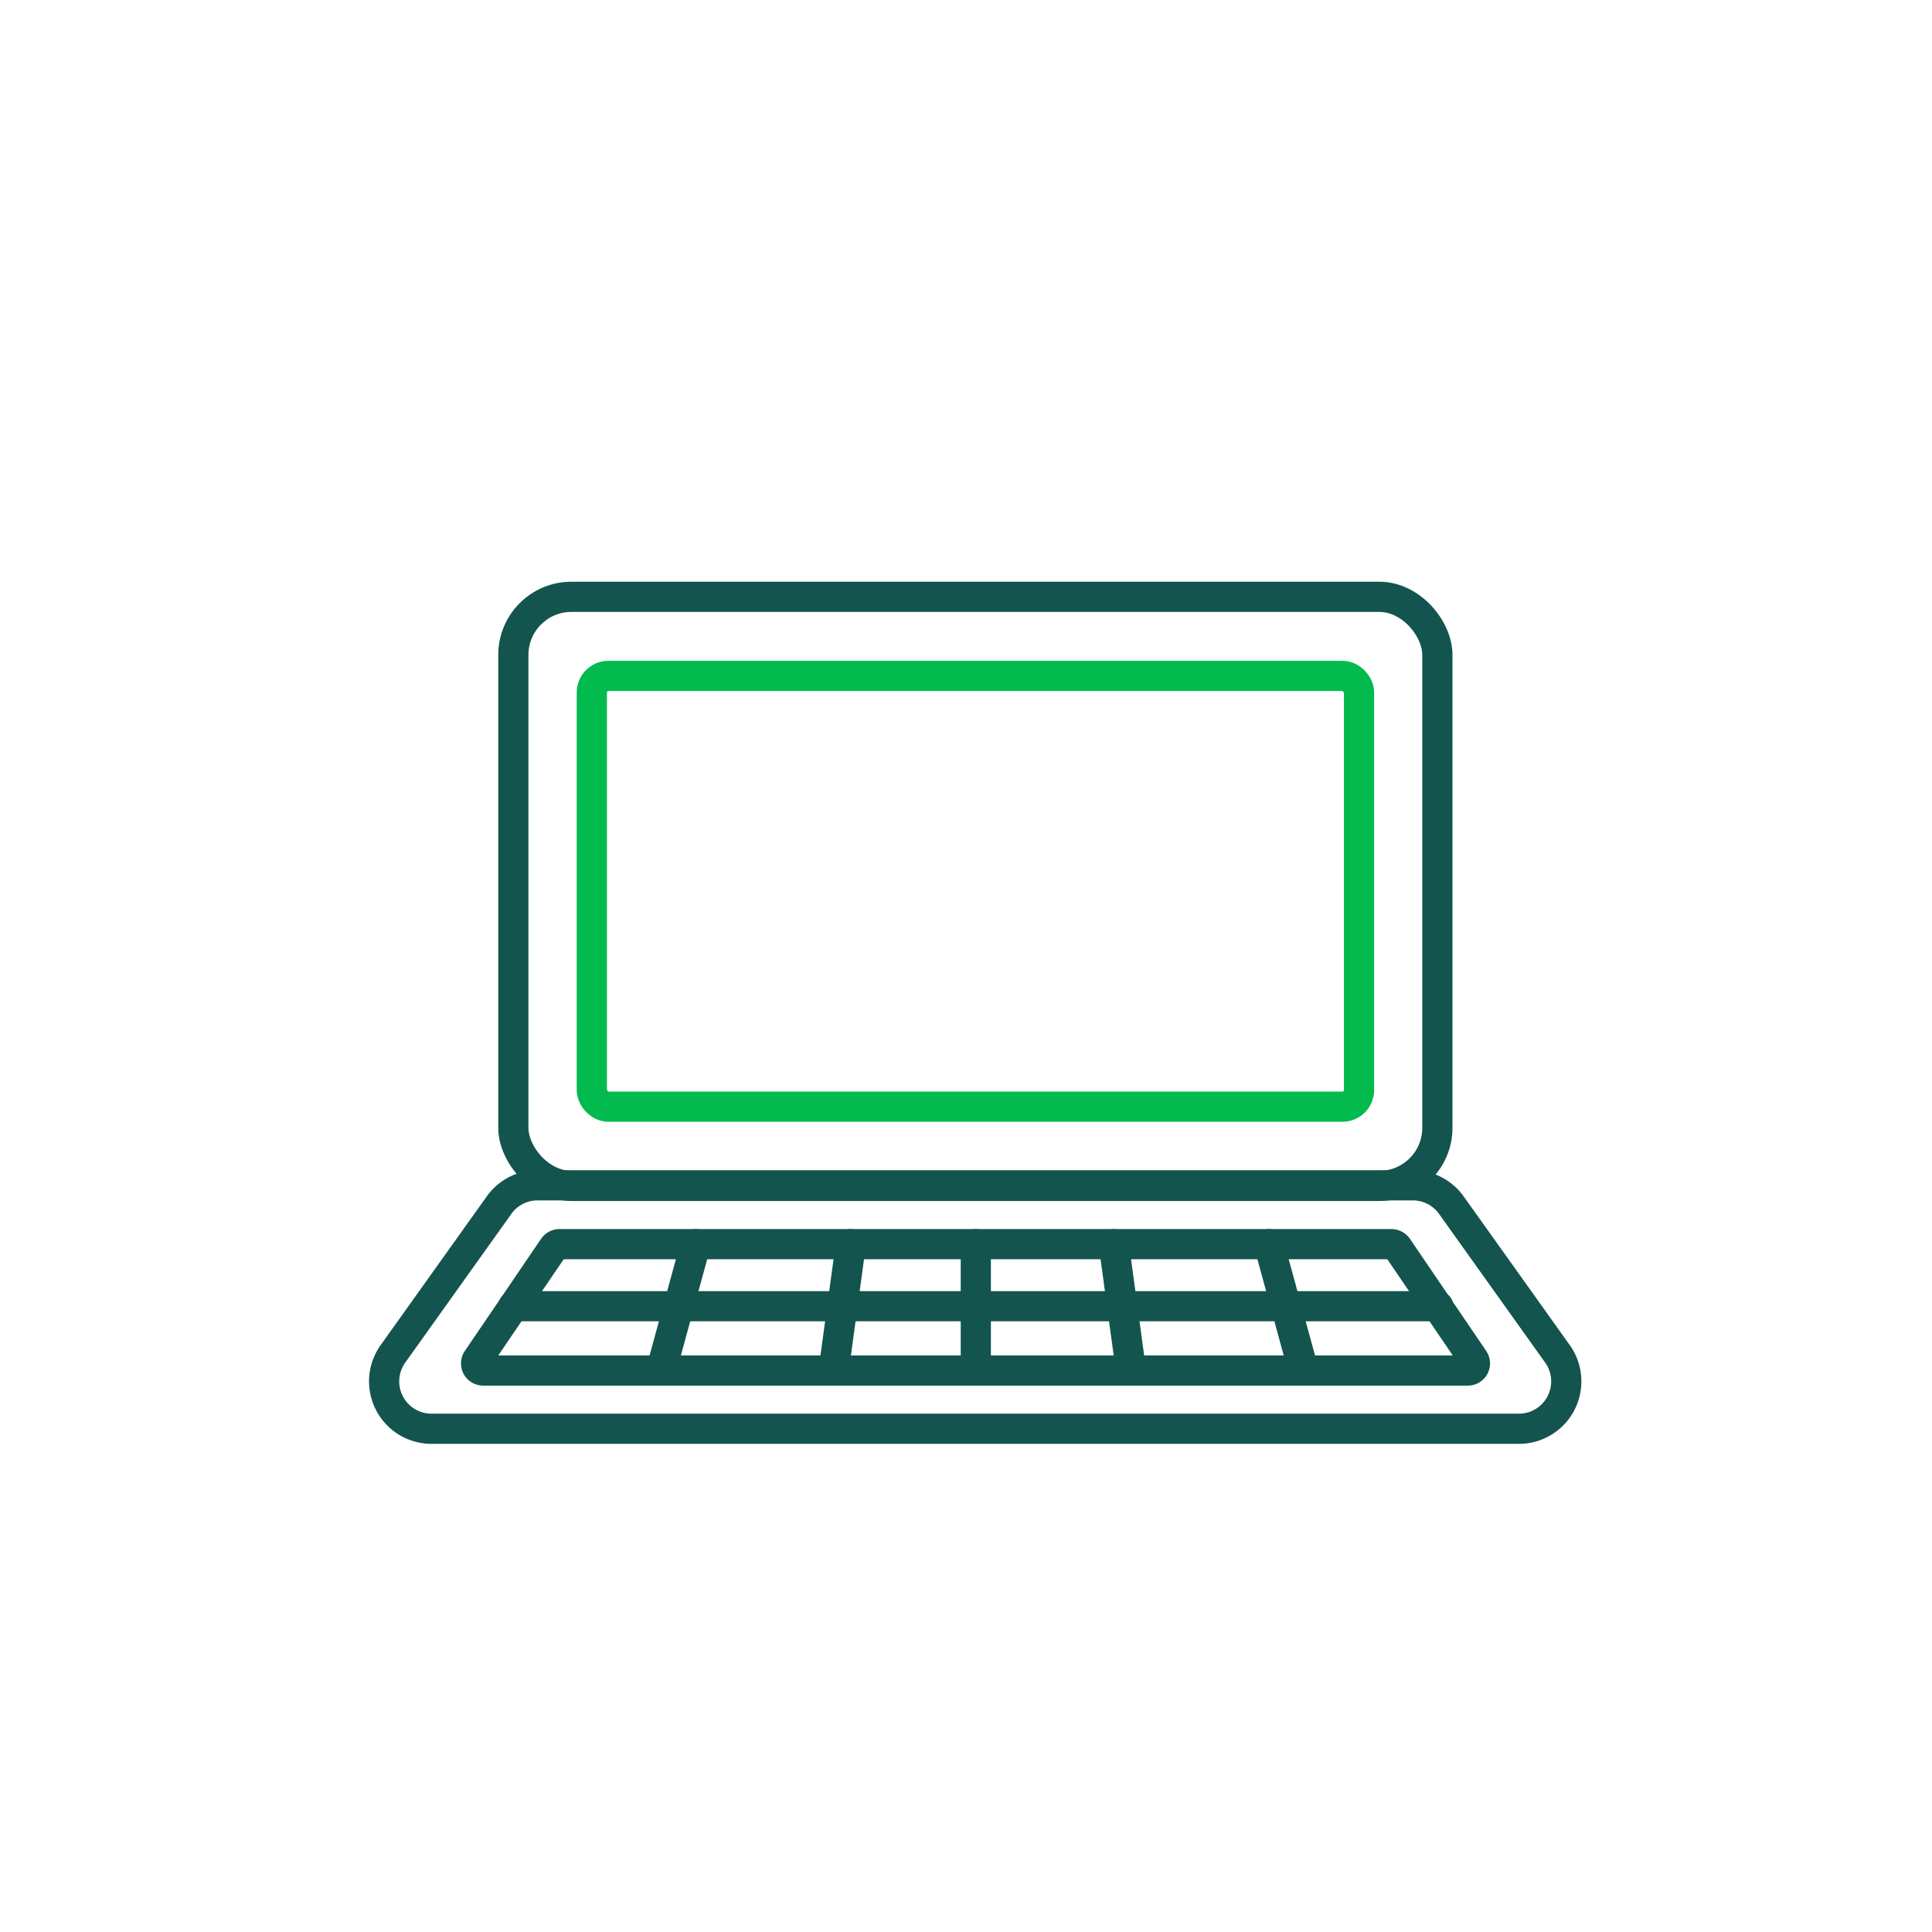
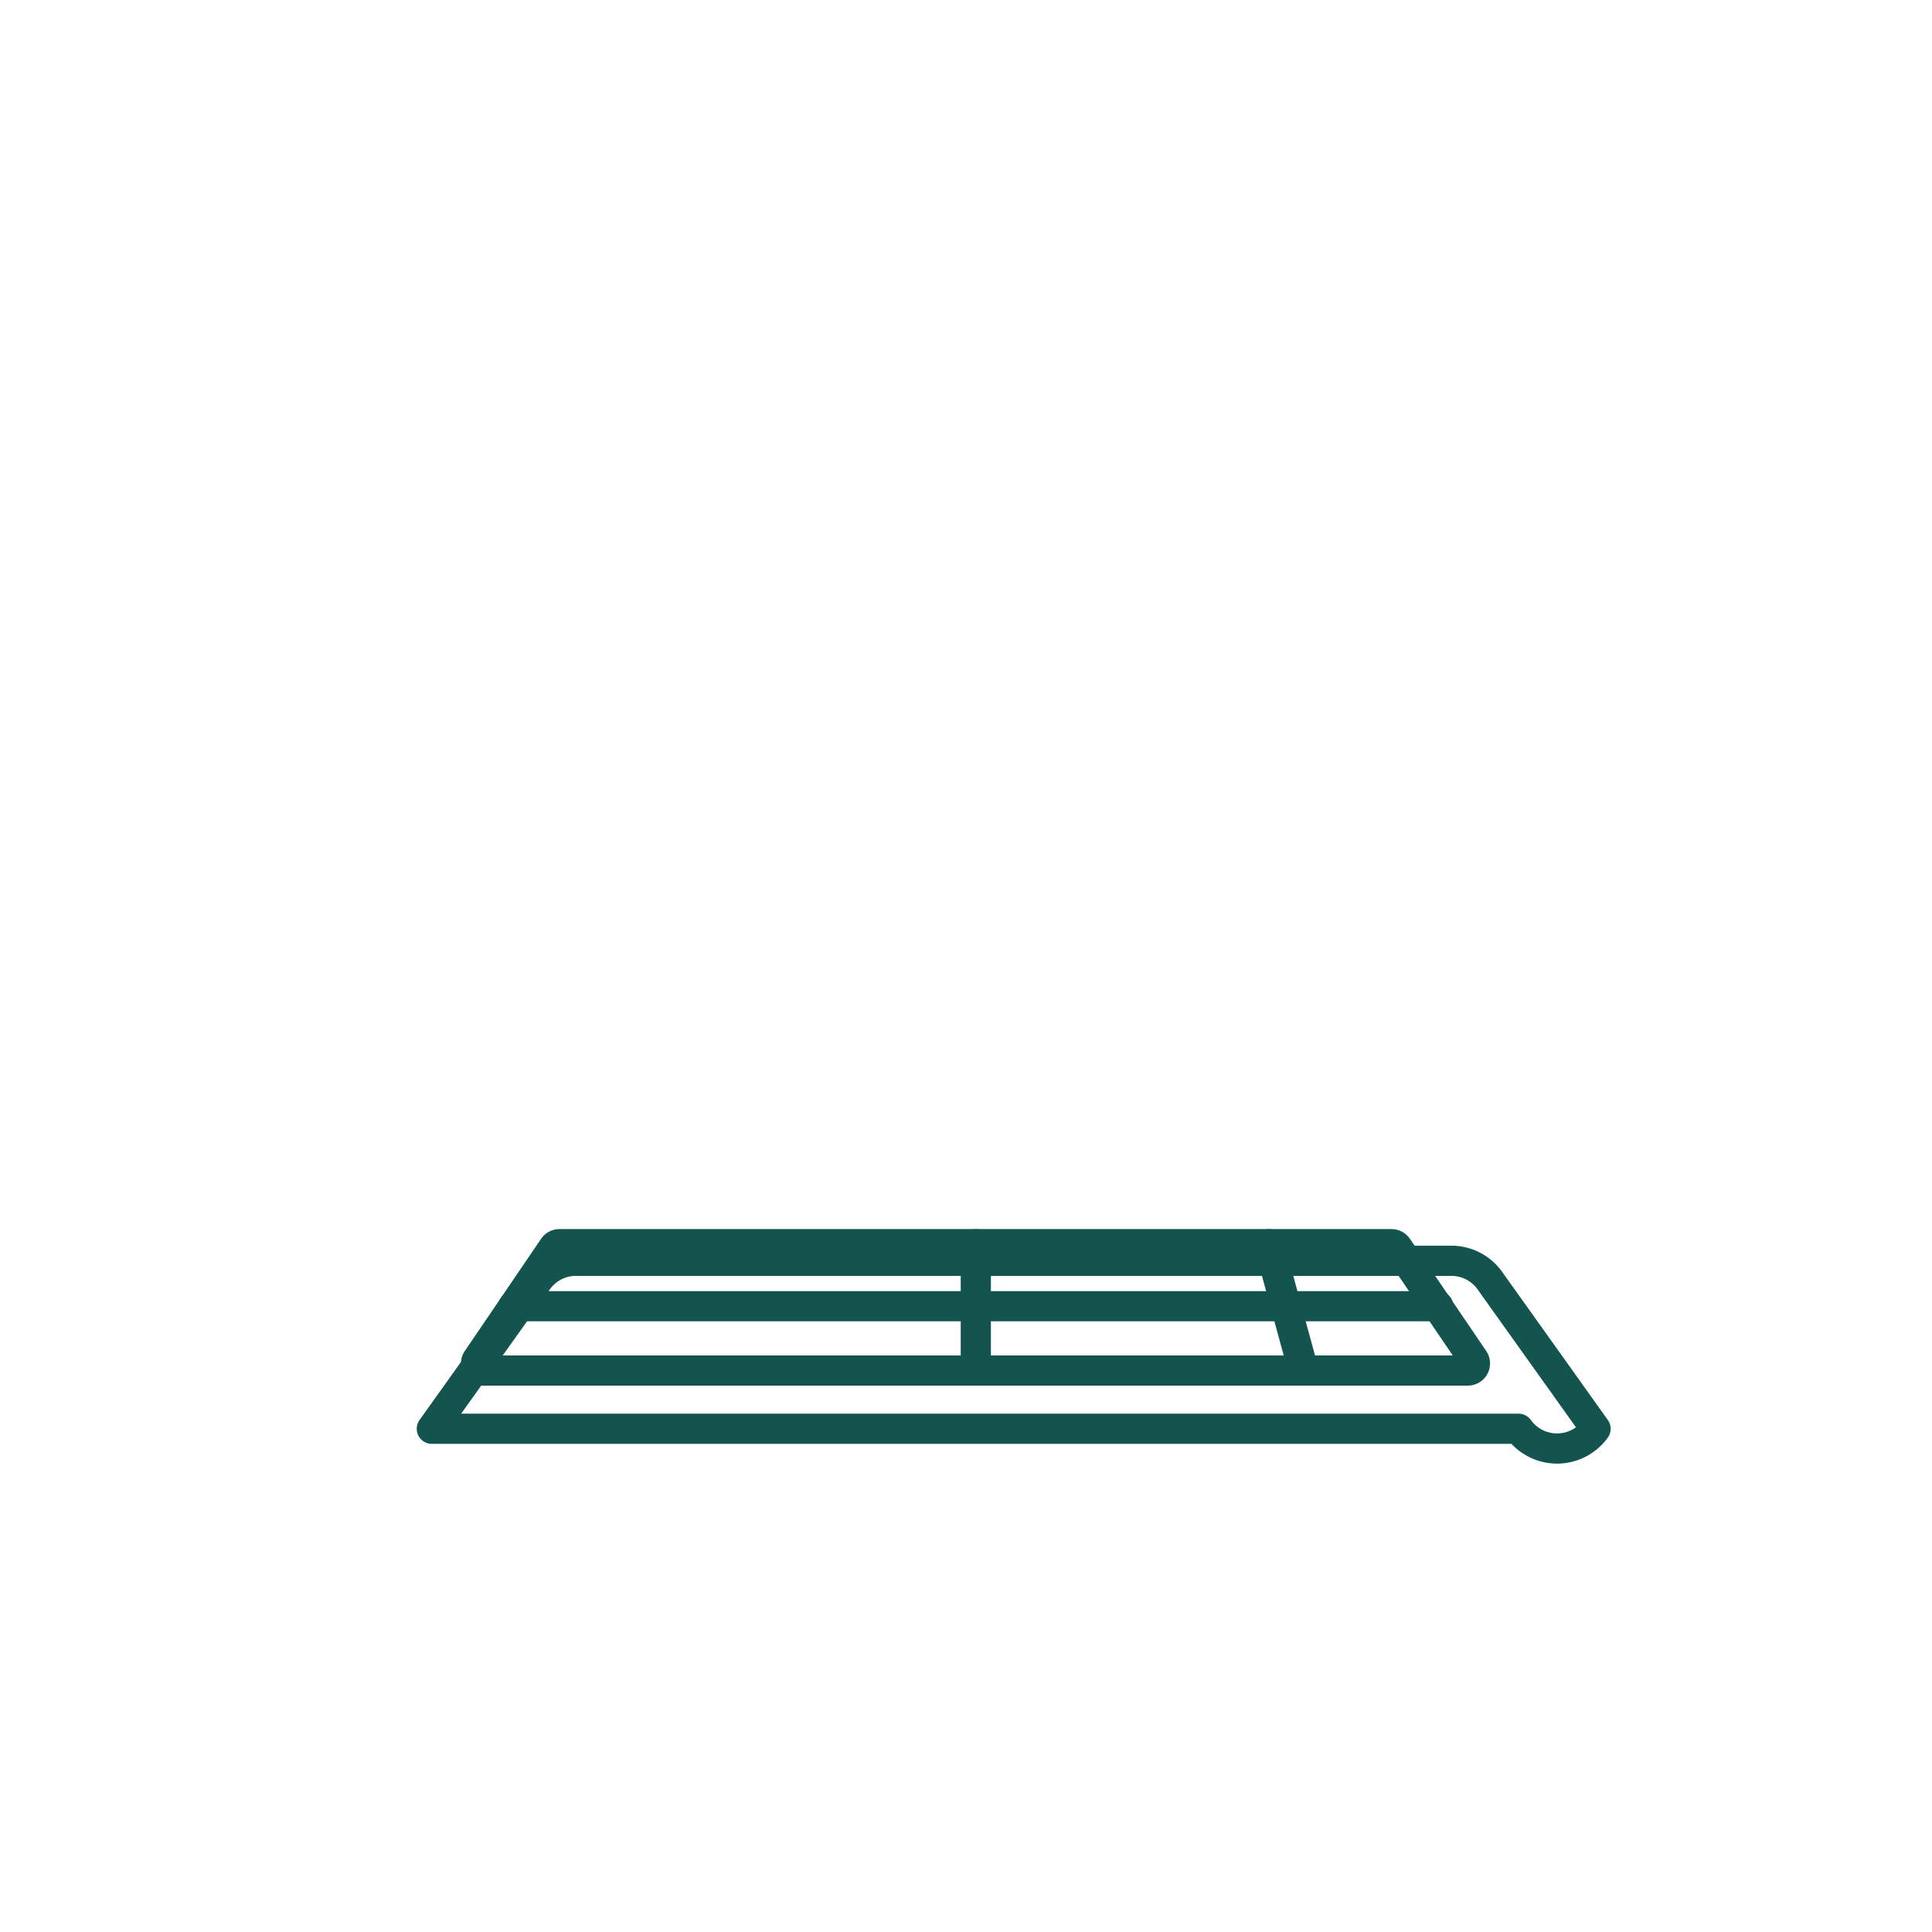
<svg xmlns="http://www.w3.org/2000/svg" viewBox="0 0 128 128">
  <defs>
    <style>.cls-1,.cls-2{fill:none;stroke-linecap:round;stroke-linejoin:round;stroke-width:2px;}.cls-1{stroke:#13544e;}.cls-2{stroke:#02ba4d;}</style>
  </defs>
  <g id="Enkeltgjenstander">
-     <rect class="cls-1" x="34.01" y="39.54" width="61.22" height="39.03" rx="3.85" />
-     <rect class="cls-2" x="39.21" y="44.78" width="50.83" height="28.54" rx="1.1" />
-     <path class="cls-1" d="M100.61,94.66h-72a3.14,3.14,0,0,1-2.55-5l7-9.81a3.12,3.12,0,0,1,2.55-1.32h58a3.13,3.13,0,0,1,2.55,1.32l7,9.81A3.14,3.14,0,0,1,100.61,94.66Z" />
+     <path class="cls-1" d="M100.61,94.66h-72l7-9.81a3.12,3.12,0,0,1,2.55-1.32h58a3.13,3.13,0,0,1,2.55,1.32l7,9.81A3.14,3.14,0,0,1,100.61,94.66Z" />
    <path class="cls-1" d="M97.25,90.8H32a.47.47,0,0,1-.38-.73l5.06-7.44a.47.47,0,0,1,.38-.2H92.19a.49.49,0,0,1,.39.2l5.06,7.44A.47.47,0,0,1,97.25,90.8Z" />
    <line class="cls-1" x1="34.01" y1="86.54" x2="95.29" y2="86.54" />
    <line class="cls-1" x1="64.65" y1="82.43" x2="64.65" y2="90.8" />
-     <line class="cls-1" x1="73.79" y1="82.43" x2="74.93" y2="90.8" />
    <line class="cls-1" x1="84.07" y1="82.43" x2="86.36" y2="90.8" />
-     <line class="cls-1" x1="56.37" y1="82.43" x2="55.23" y2="90.8" />
-     <line class="cls-1" x1="46.09" y1="82.43" x2="43.8" y2="90.8" />
  </g>
</svg>